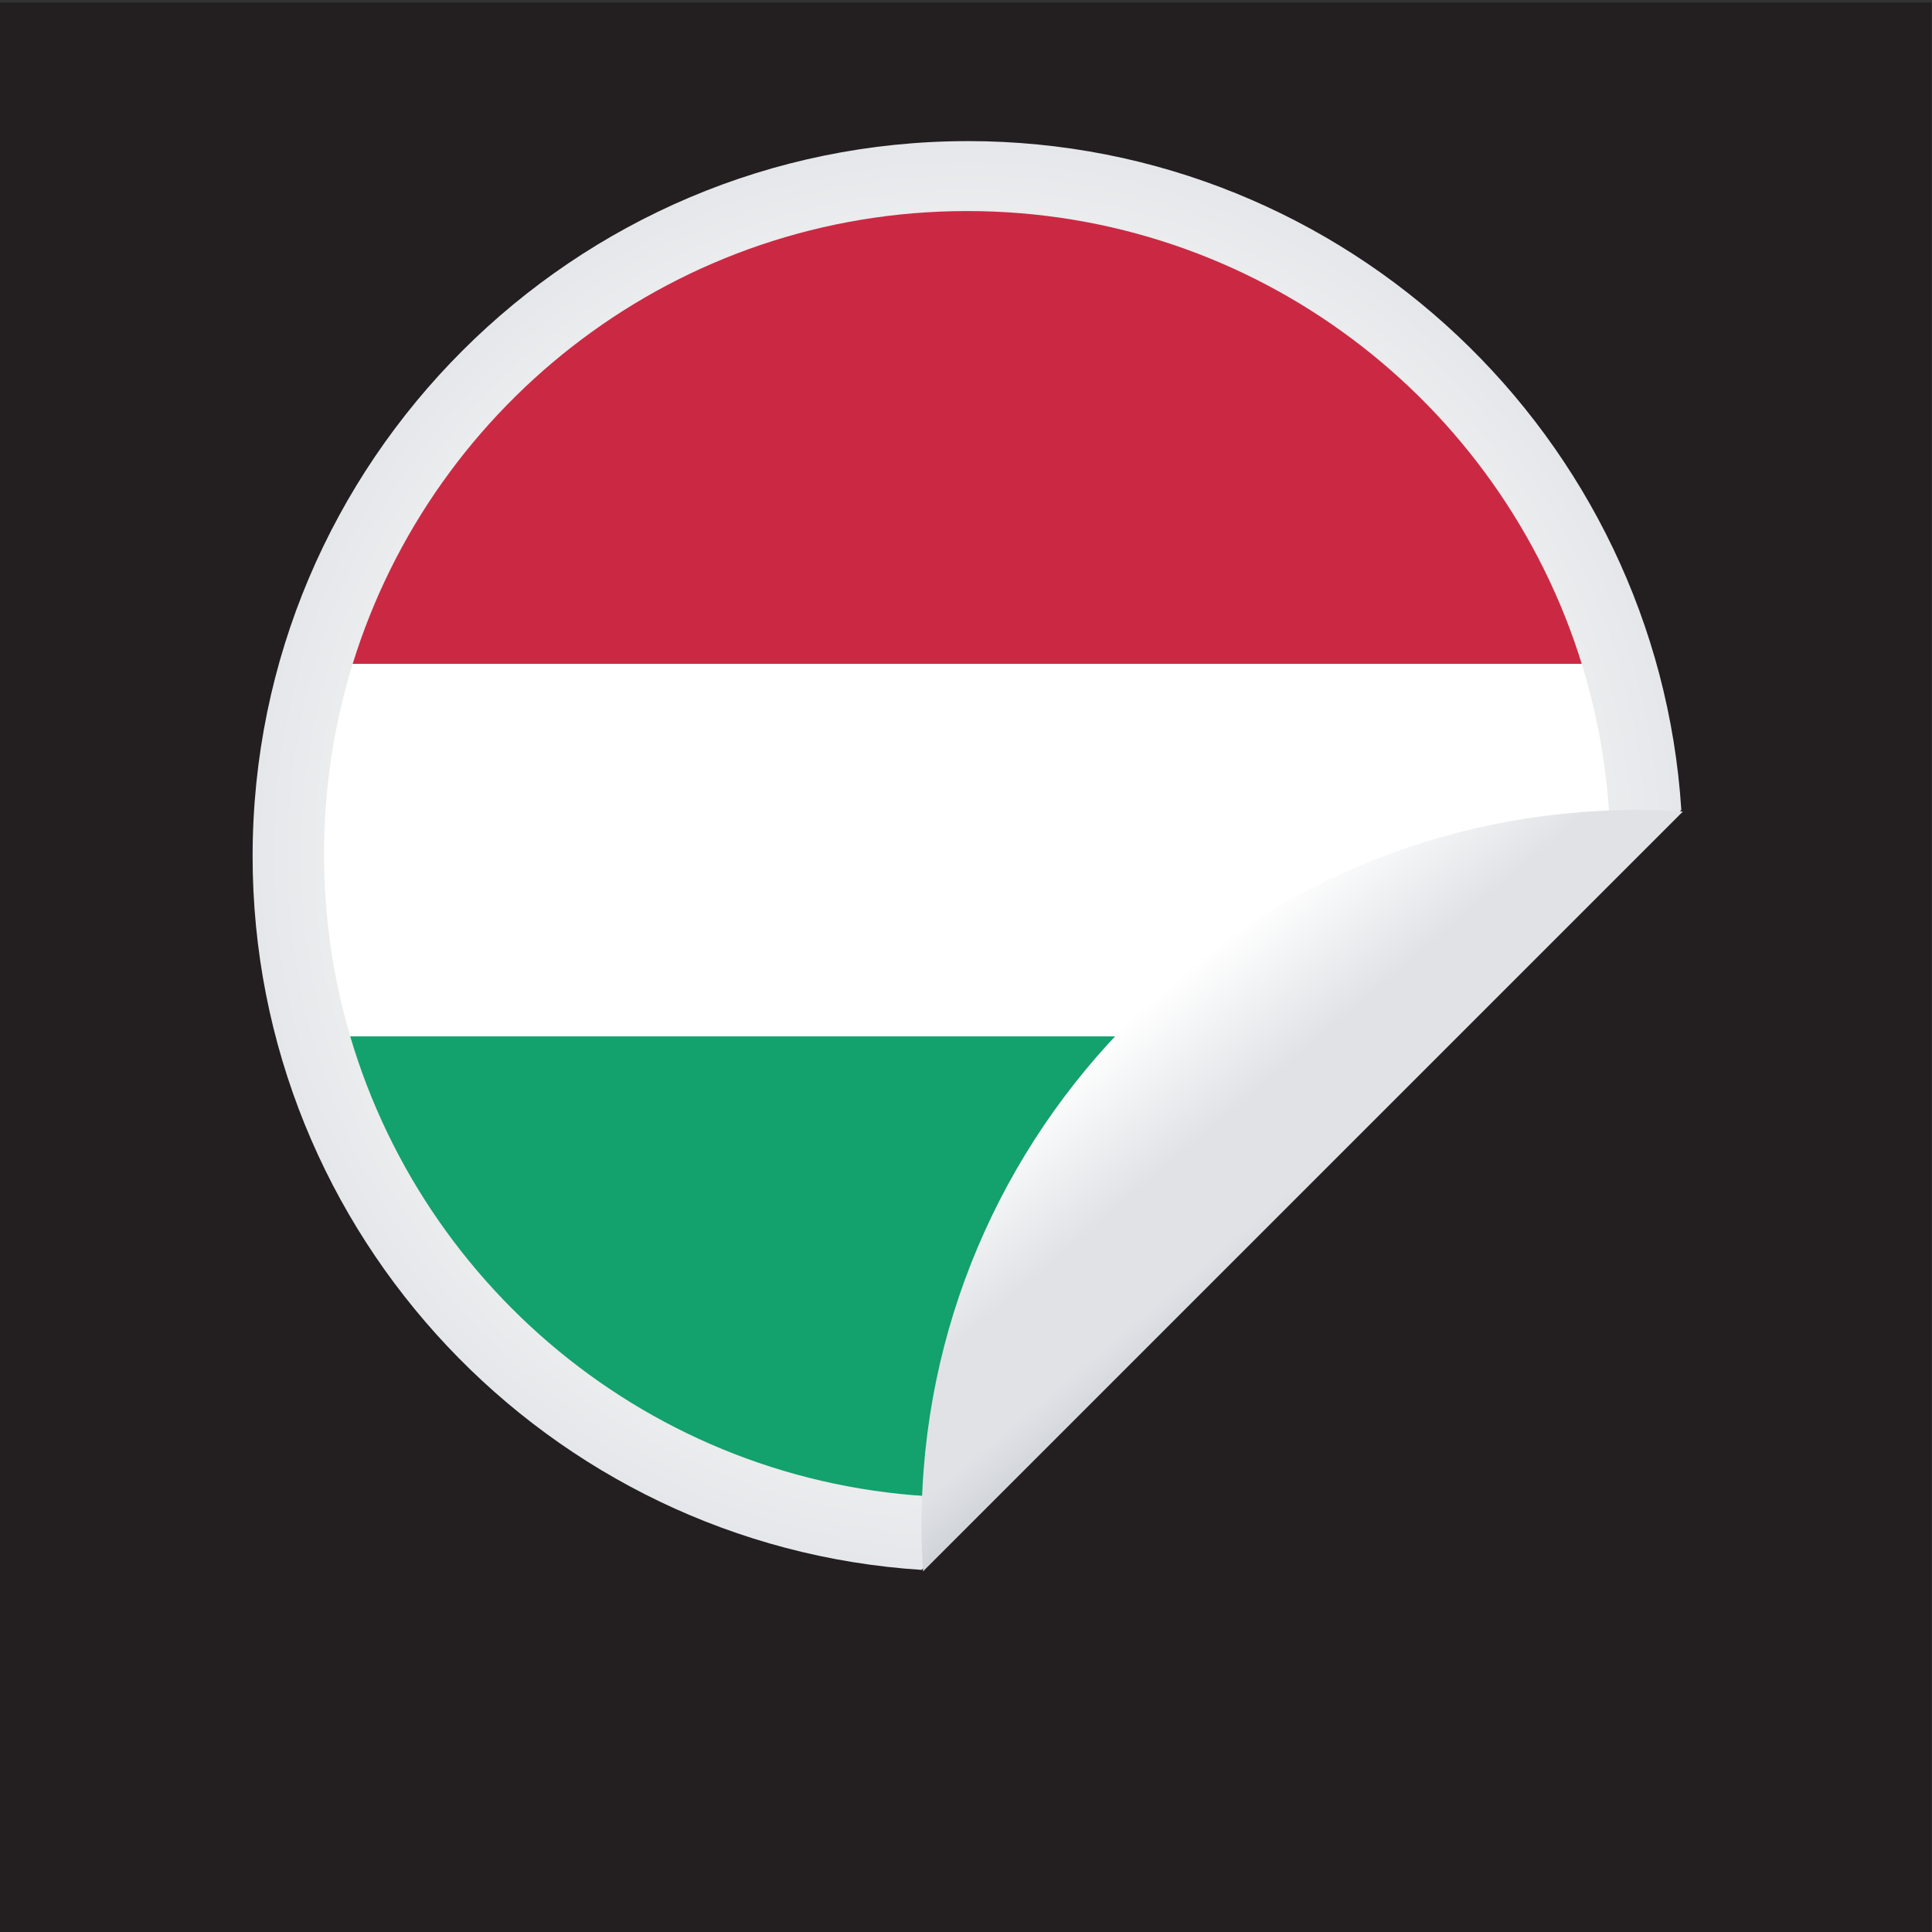
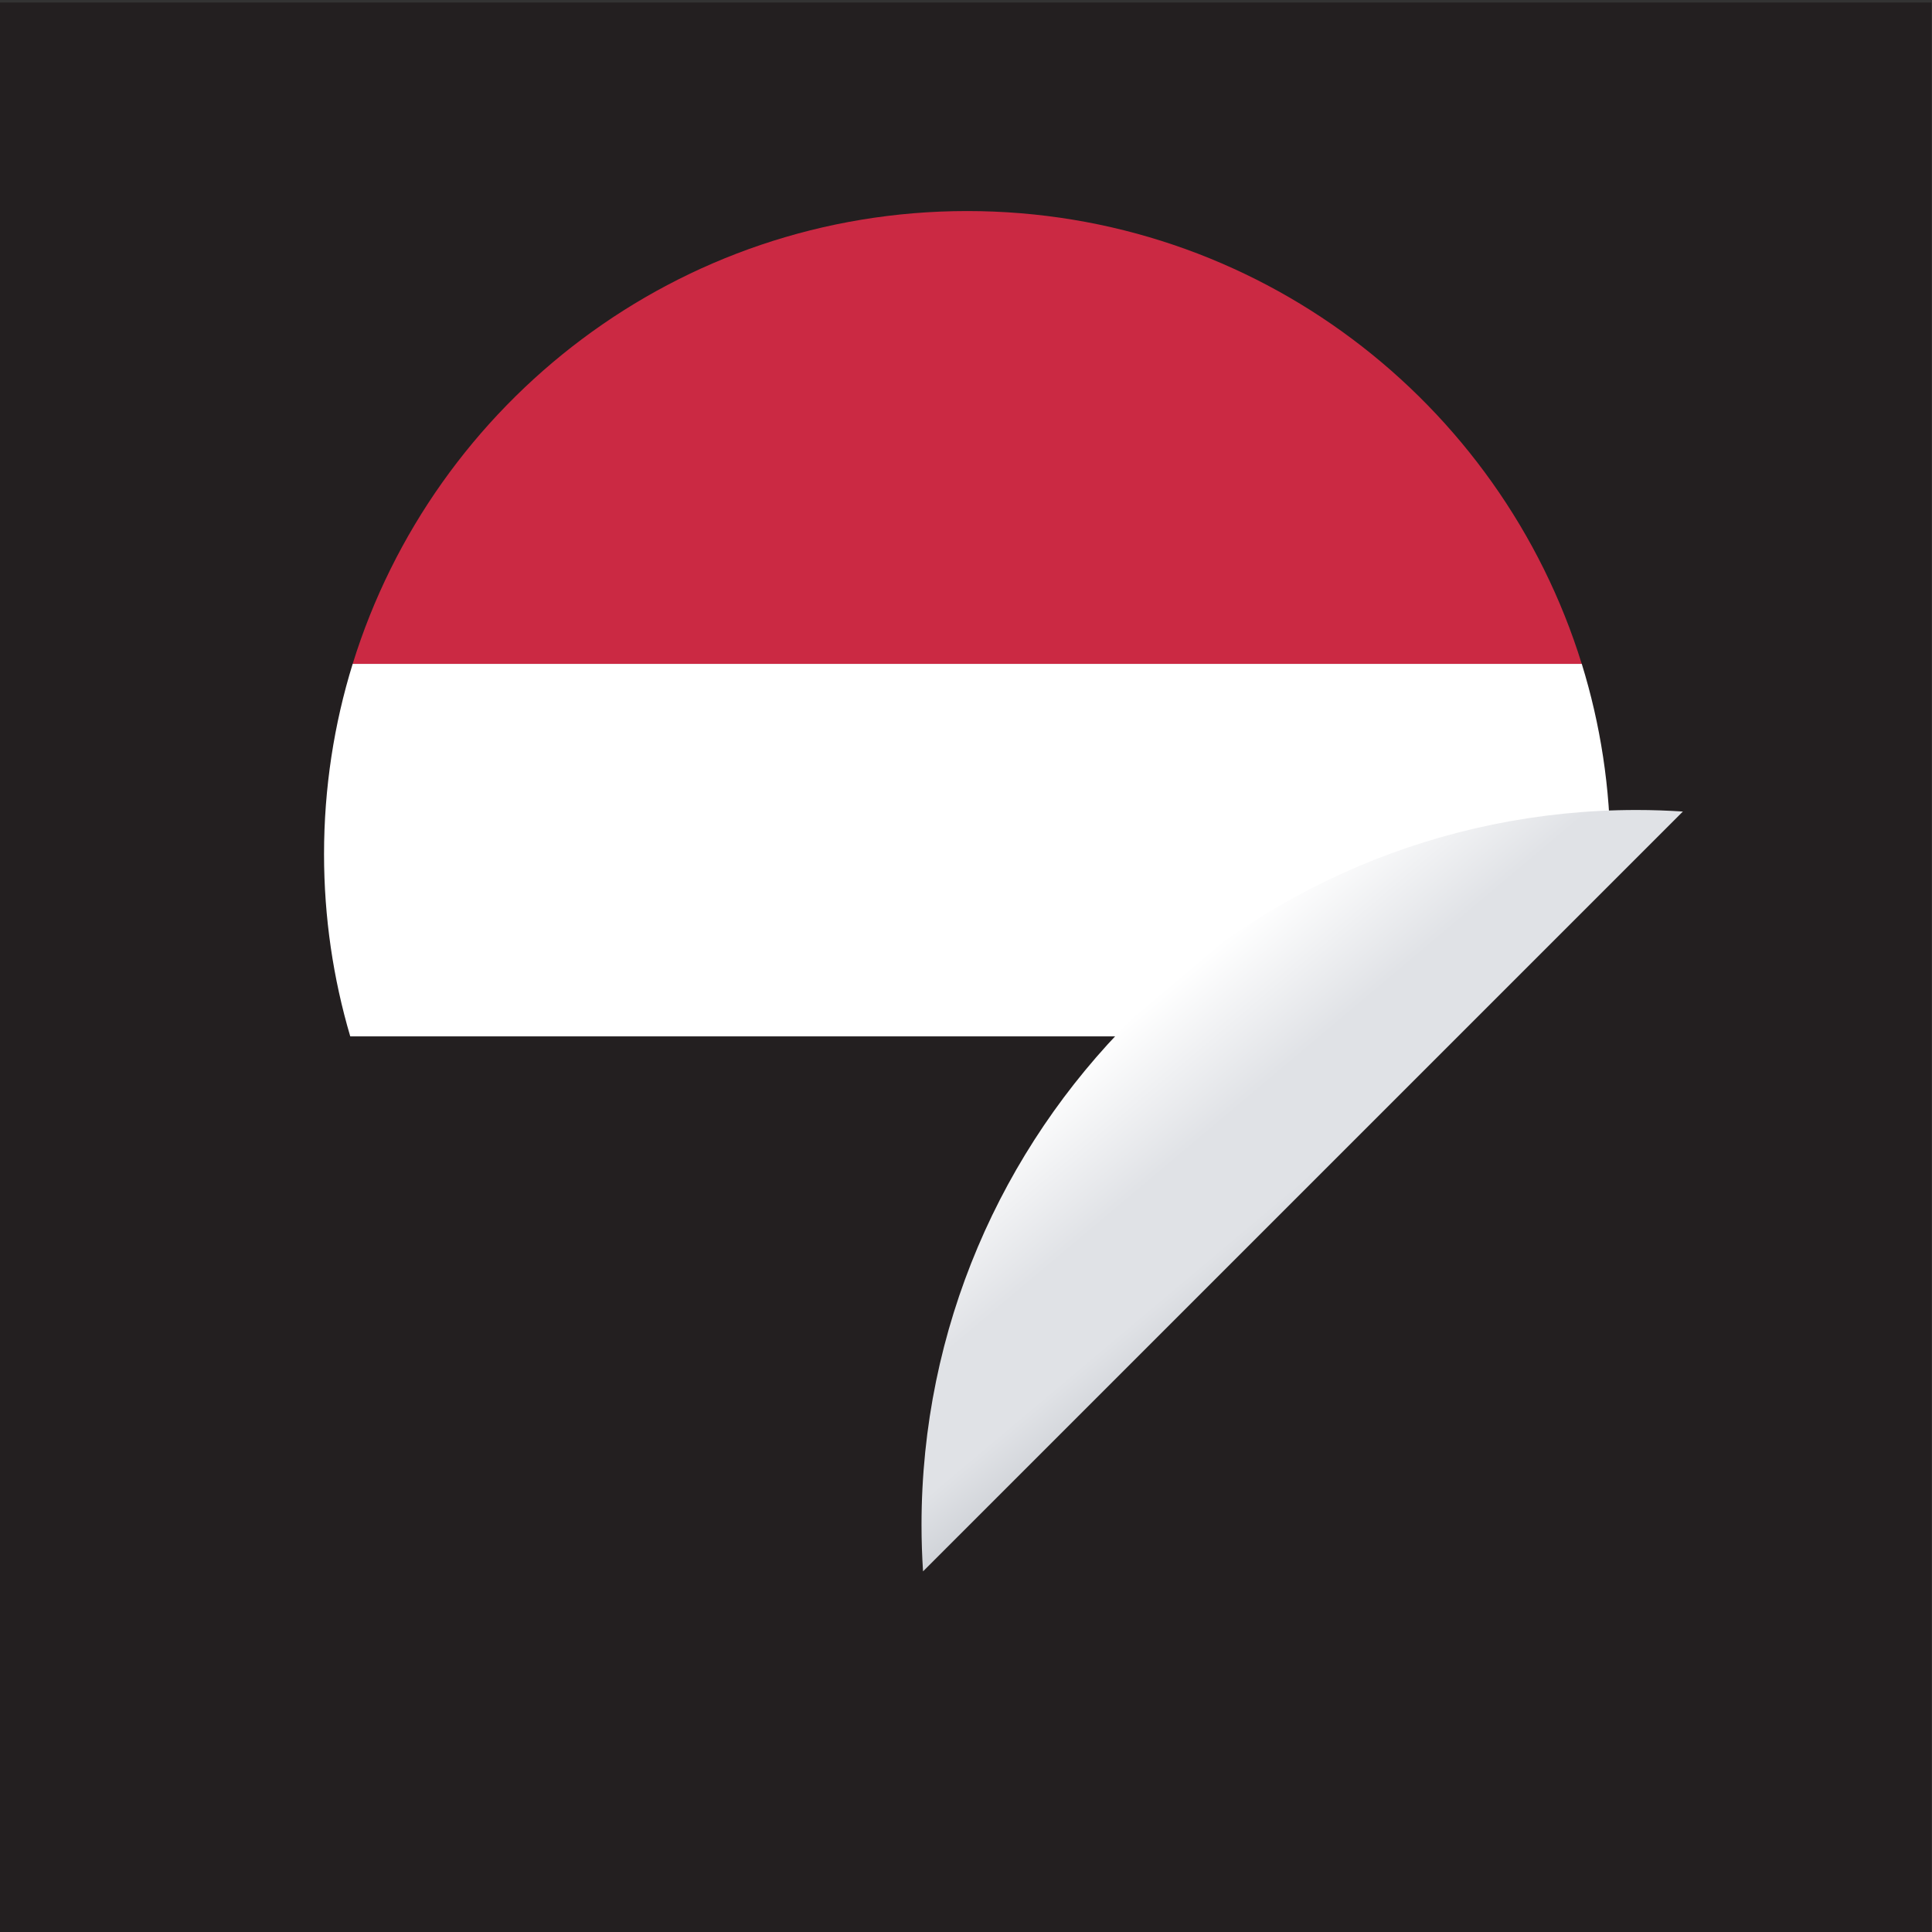
<svg xmlns="http://www.w3.org/2000/svg" version="1.1" viewBox="0 0 800 800" xml:space="preserve">
  <rect x="0" y="0" width="800" height="800" fill="#333333" stroke="none" />
  <defs>
    <clipPath id="c">
      <path d="m0 600h600v-600h-600z" />
    </clipPath>
    <radialGradient id="a" cx="0" cy="0" r="1" gradientTransform="matrix(221.91 0 0 -221.91 300.37 334.4)" gradientUnits="userSpaceOnUse">
      <stop stop-color="#fff" offset="0" />
      <stop stop-color="#fff" offset=".544" />
      <stop stop-color="#e5e7ea" offset="1" />
    </radialGradient>
    <linearGradient id="b" x2="1" gradientTransform="matrix(58.215 -69.378 69.378 58.215 355.88 288.28)" gradientUnits="userSpaceOnUse">
      <stop stop-color="#fff" offset="0" />
      <stop stop-color="#e0e2e6" offset=".476" />
      <stop stop-color="#e0e2e6" offset=".807" />
      <stop stop-color="#d0d3d8" offset="1" />
    </linearGradient>
  </defs>
  <g transform="matrix(1.333 0 0 -1.333 0 800)">
    <g clip-path="url(#c)">
      <path d="m600 0h-600v599.36h600z" fill="#231f20" />
-       <path d="m300.61 556.31c-122.49 0-222.14-99.65-222.14-222.14 0-117.67 91.96-214.25 207.78-221.68l236.03 236.05c-7.432 115.82-104 207.78-221.66 207.78" fill="url(#a)" />
-       <path d="m303.18 306.77v1.17l-0.84-0.61z" fill="#f7ec19" />
      <path d="m300.44 534.59c-89.763 0-165.69-59.198-190.89-140.68h381.8c-25.205 81.482-101.14 140.68-190.91 140.68" fill="#cb2943" />
      <path d="m109.55 393.92c-5.778-18.681-8.892-38.532-8.892-59.109 0-19.659 2.852-38.648 8.141-56.592h343.32l47.926 47.93c0.12 2.864 0.198 5.762 0.198 8.655l0.011 7e-3c0 20.578-3.116 40.428-8.895 59.109z" fill="#fff" />
-       <path d="m300.44 135c2.904 0 5.788 0.078 8.665 0.194l143.01 143.02h-343.32c24.403-82.787 100.96-143.21 191.64-143.21" fill="#13a16d" />
      <path d="m522.76 348.06c-4.754 0.306-9.536 0.478-14.362 0.478-122.49 0-222.14-99.66-222.14-222.14 0-4.827 0.167-9.621 0.473-14.371l236.04 236.03z" fill="url(#b)" />
    </g>
  </g>
</svg>